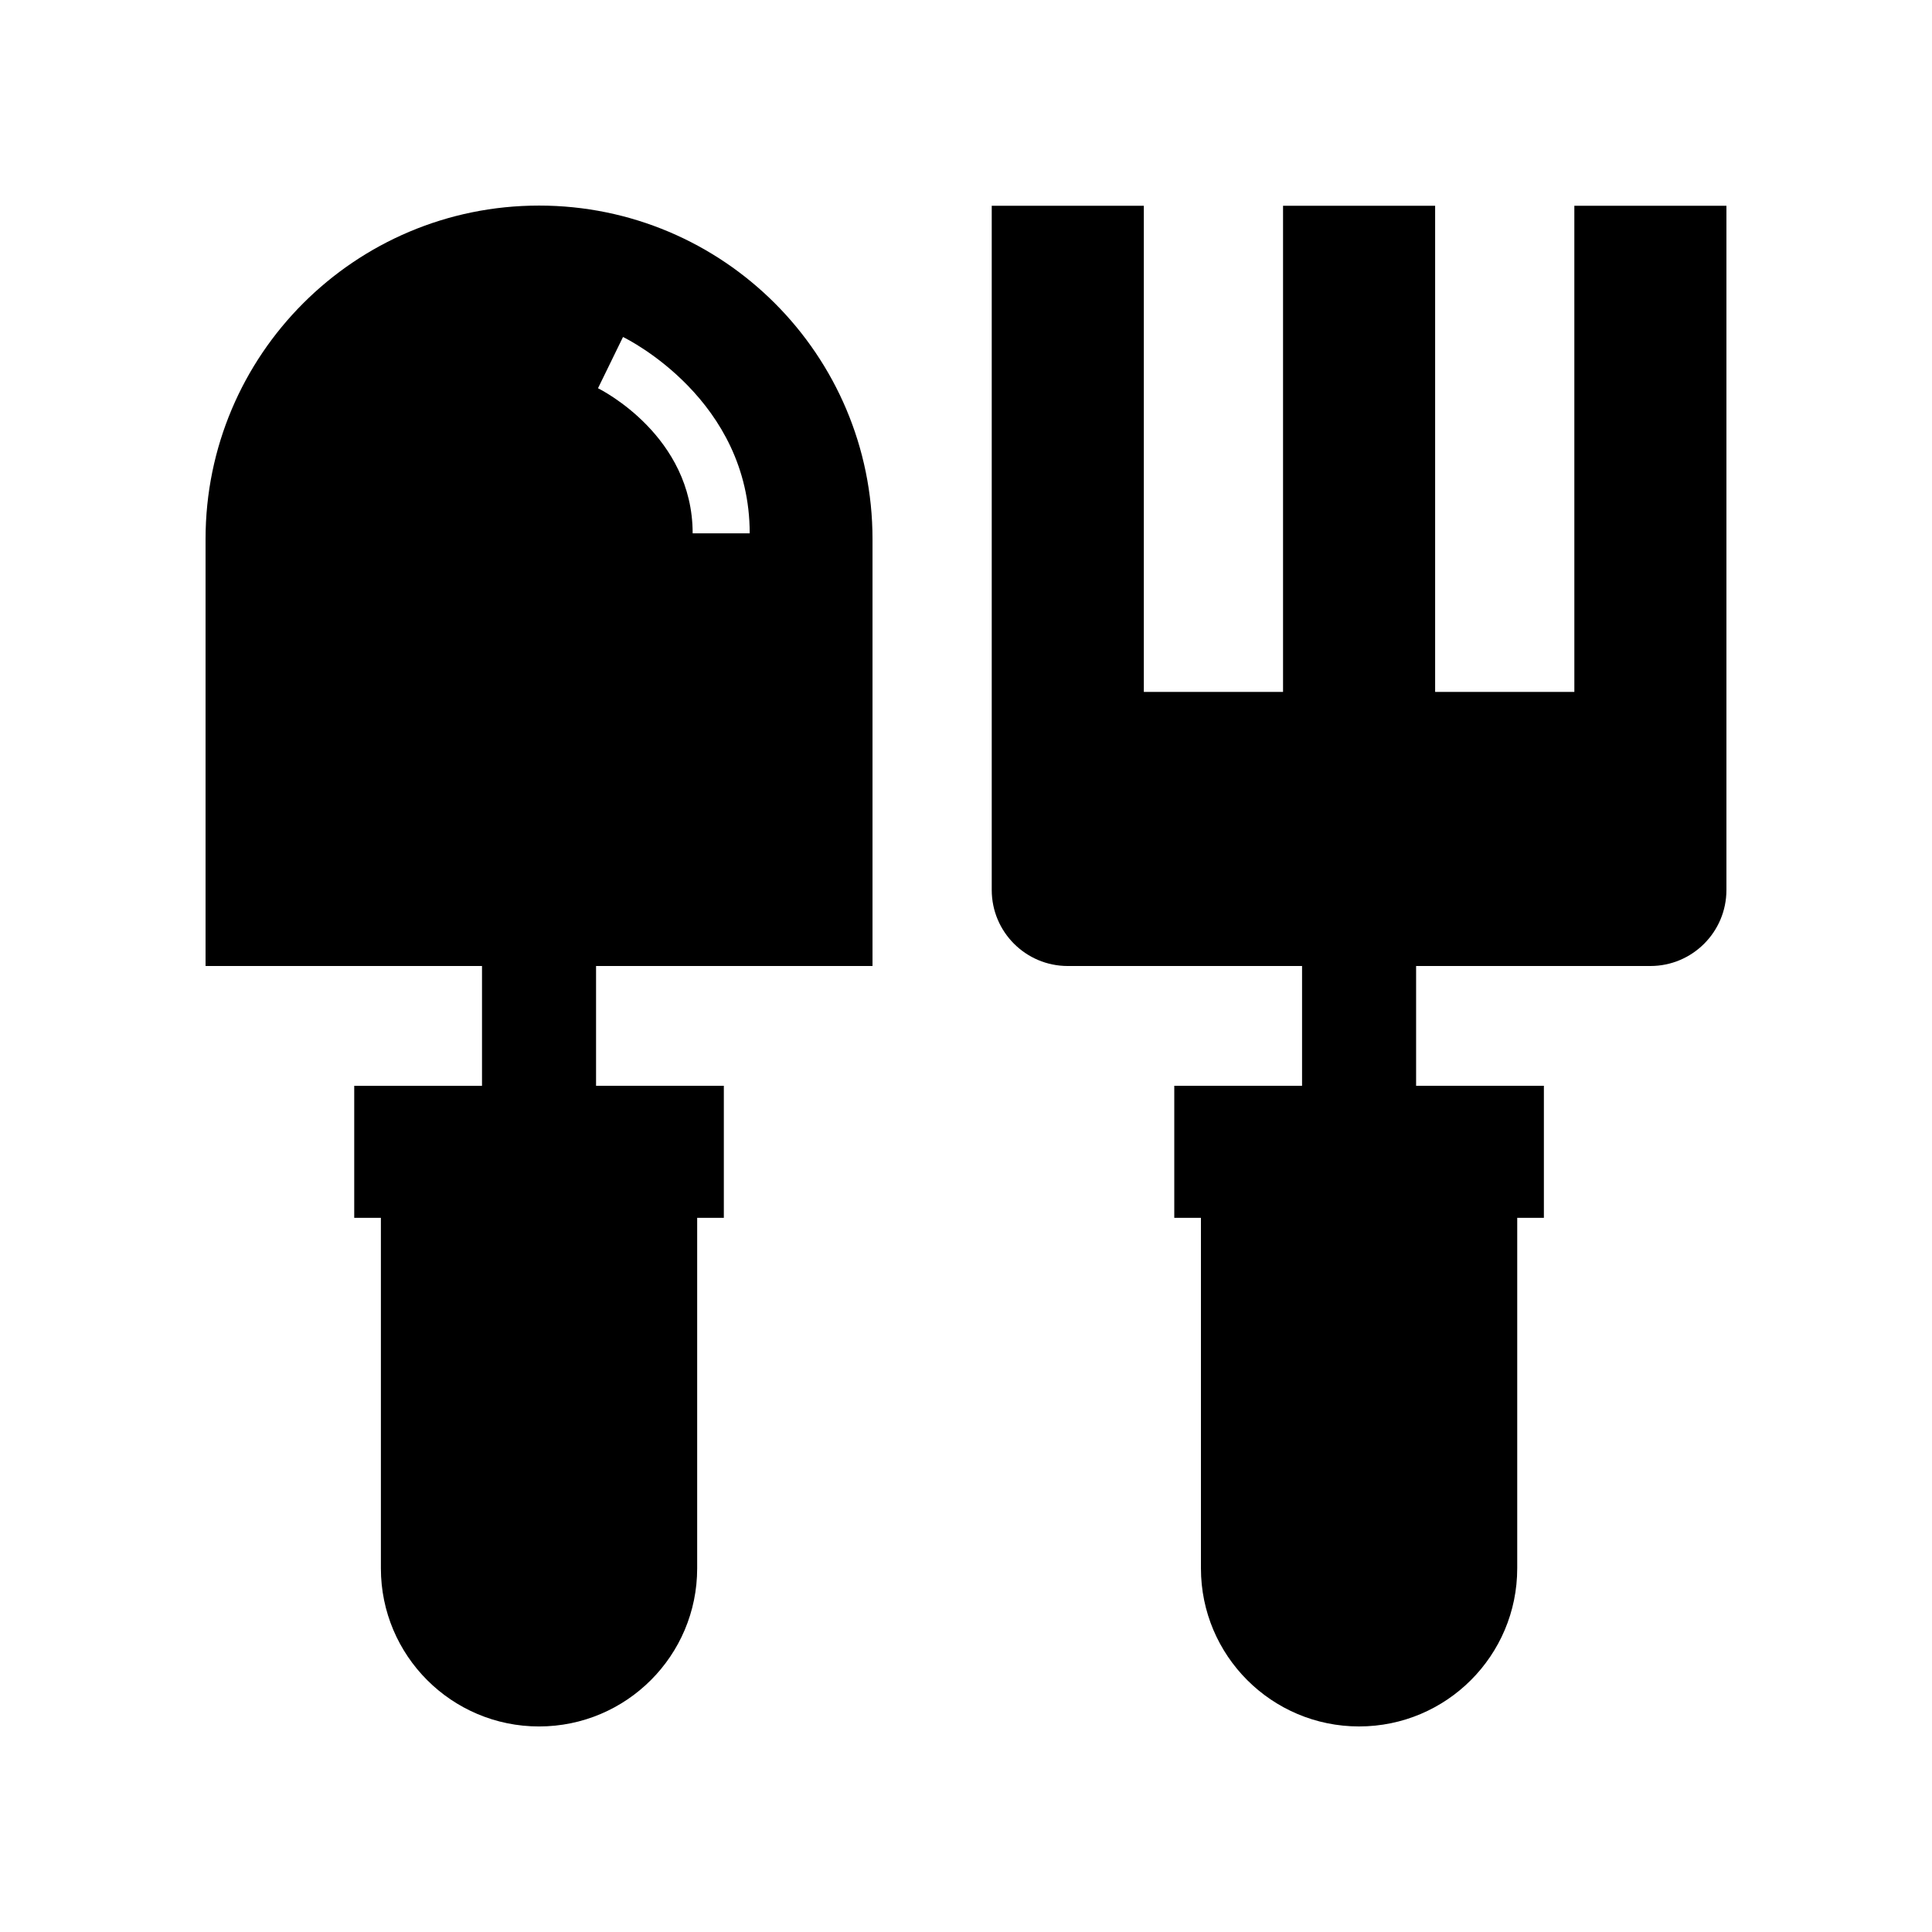
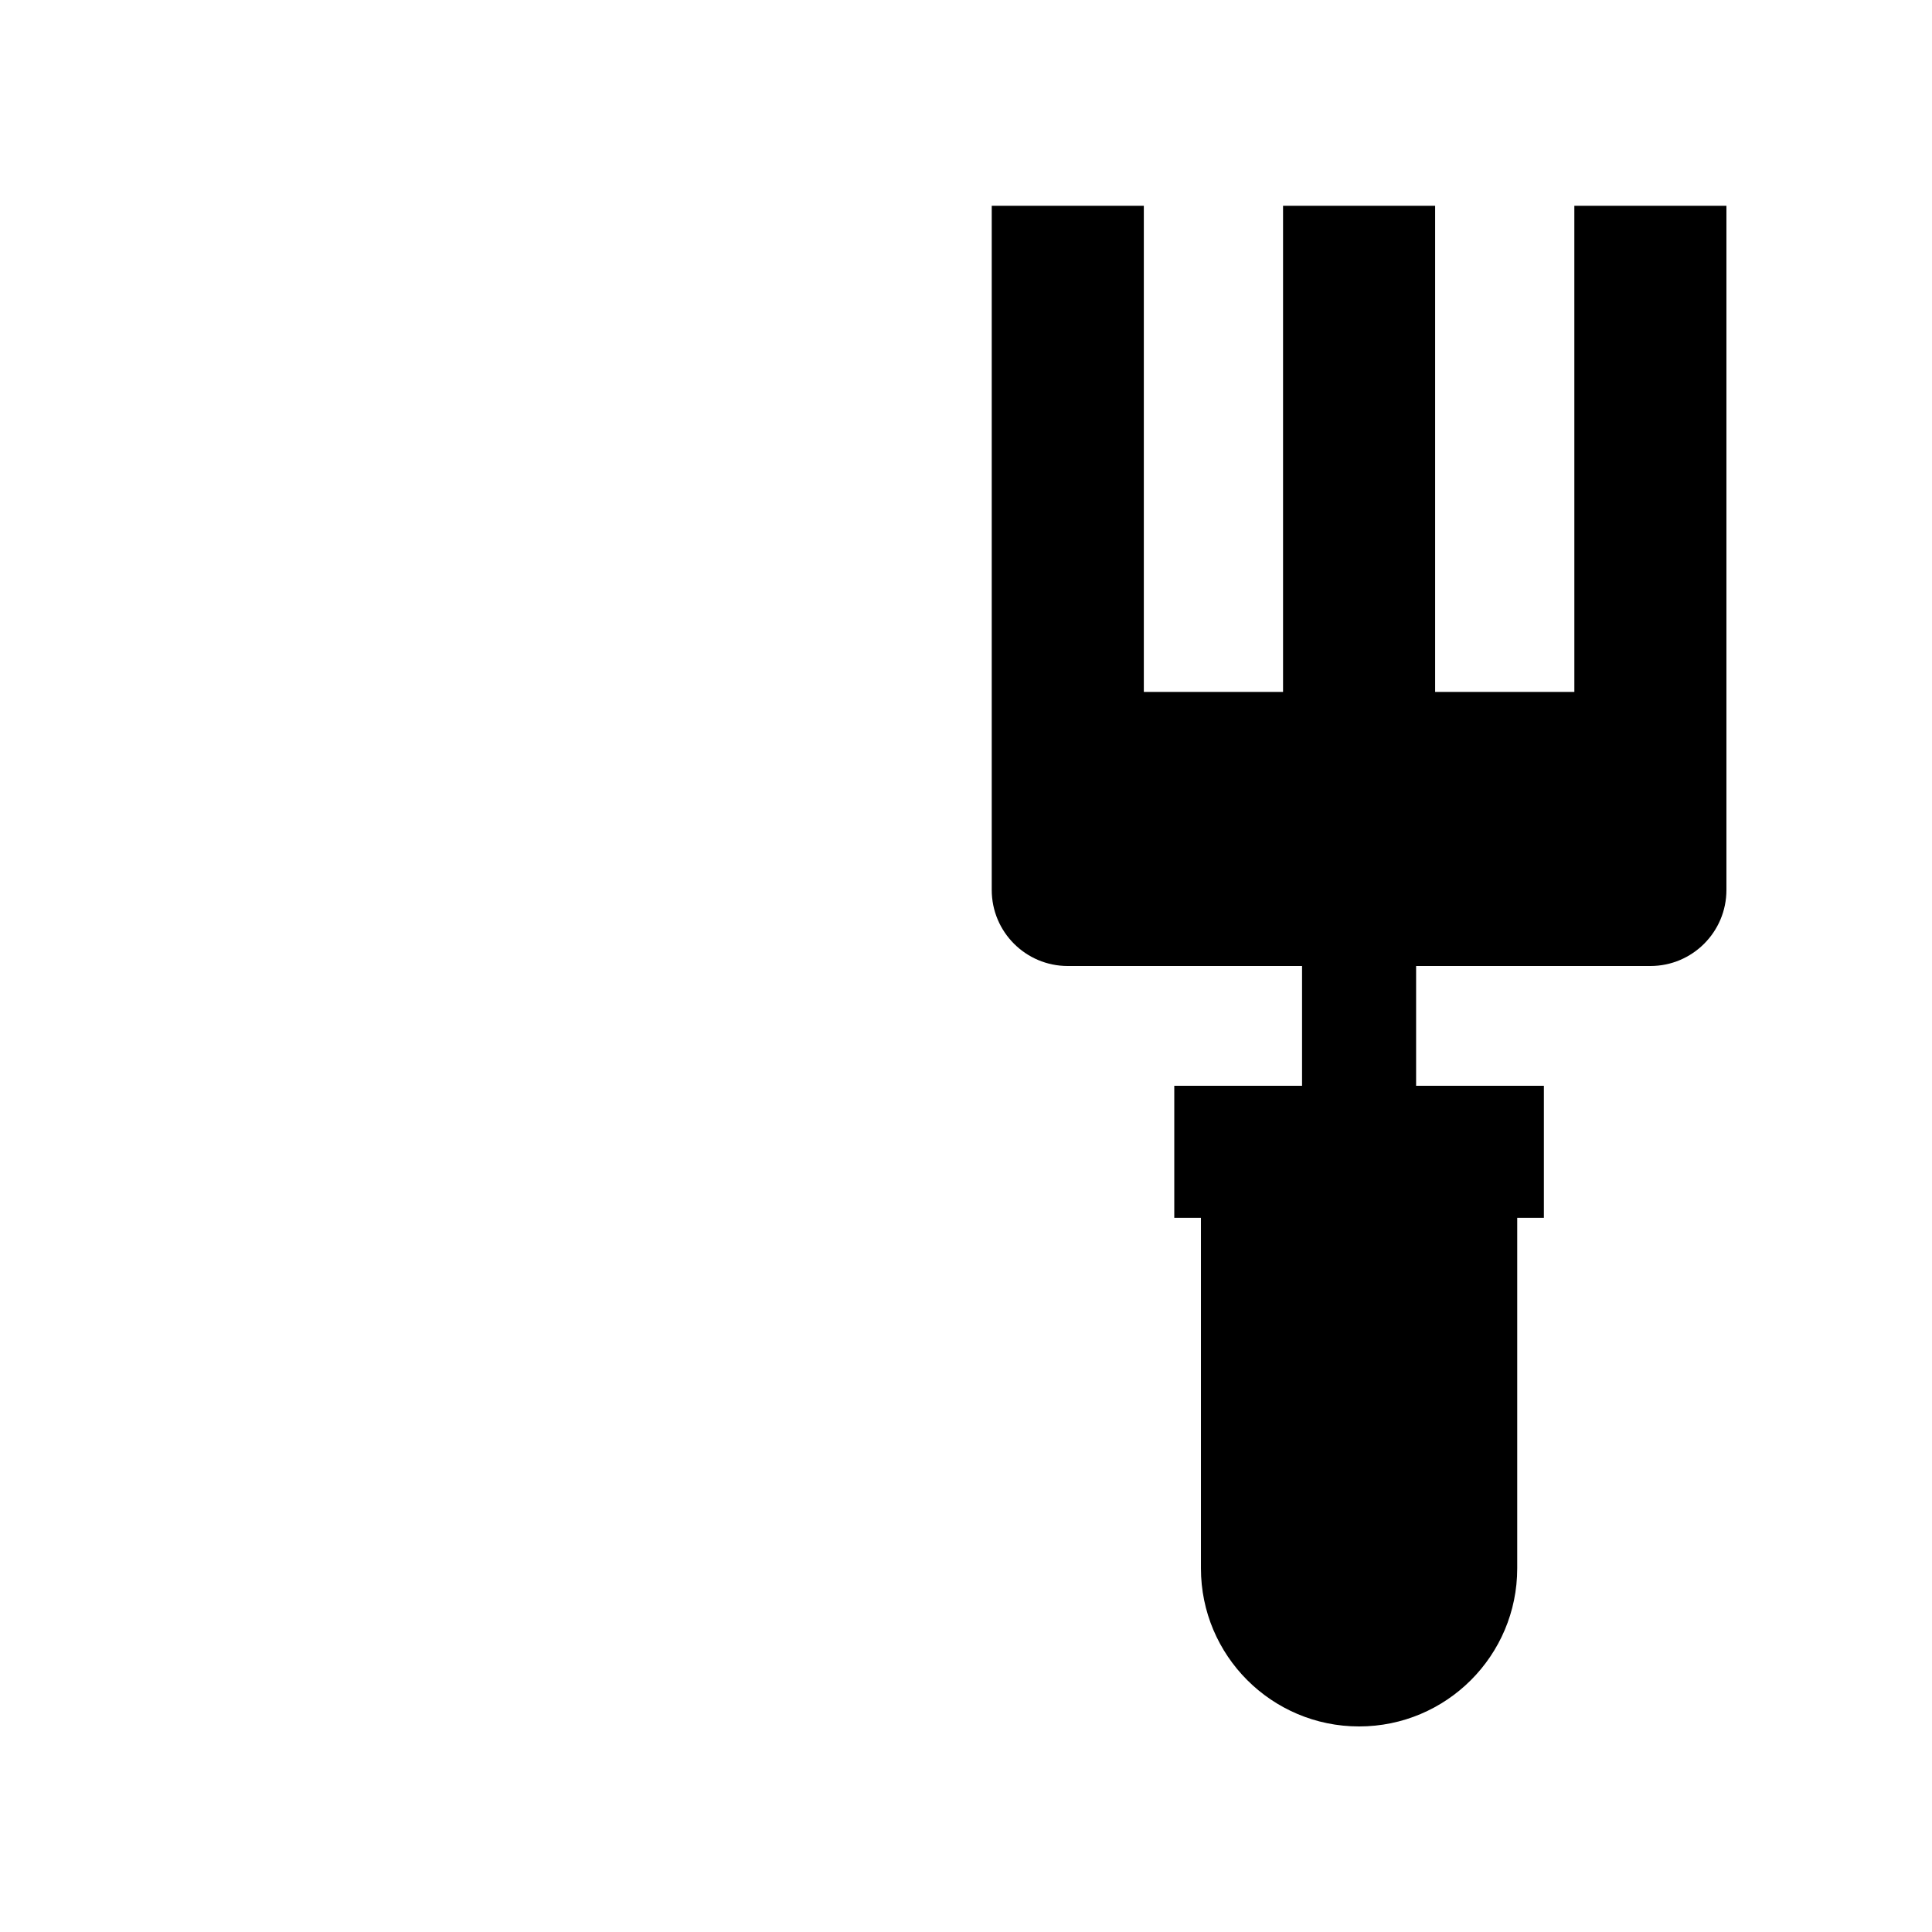
<svg xmlns="http://www.w3.org/2000/svg" fill="#000000" width="800px" height="800px" version="1.1" viewBox="144 144 512 512">
  <g>
    <path d="m561.22 327.36h-36.895v-128.83h-40.305v128.83h-36.895v-128.83h-40.305v181.32c0 11.129 9.023 20.152 20.152 20.152h62.086v31.746h-33.863v34.988h7.066v92.879c-0.004 23.145 18.762 41.91 41.91 41.91s41.91-18.766 41.91-41.91v-92.883h7.066v-34.988h-33.863v-31.742h62.086c11.129 0 20.152-9.023 20.152-20.152v-181.32h-40.305z" />
-     <path d="m286.85 198.48c-48.809 0-88.375 39.566-88.375 88.375v113.15h73.262v31.746h-33.863v34.988h7.066v92.879c-0.004 23.145 18.762 41.91 41.91 41.91 23.148 0 41.91-18.766 41.91-41.91v-92.883h7.066v-34.988h-33.863v-31.742h73.262v-113.15c0-48.809-39.566-88.375-88.375-88.375zm40.711 86.859c0-25.738-24.062-37.941-25.086-38.449l6.629-13.586c1.371 0.668 33.574 16.715 33.574 52.035z" />
  </g>
</svg>